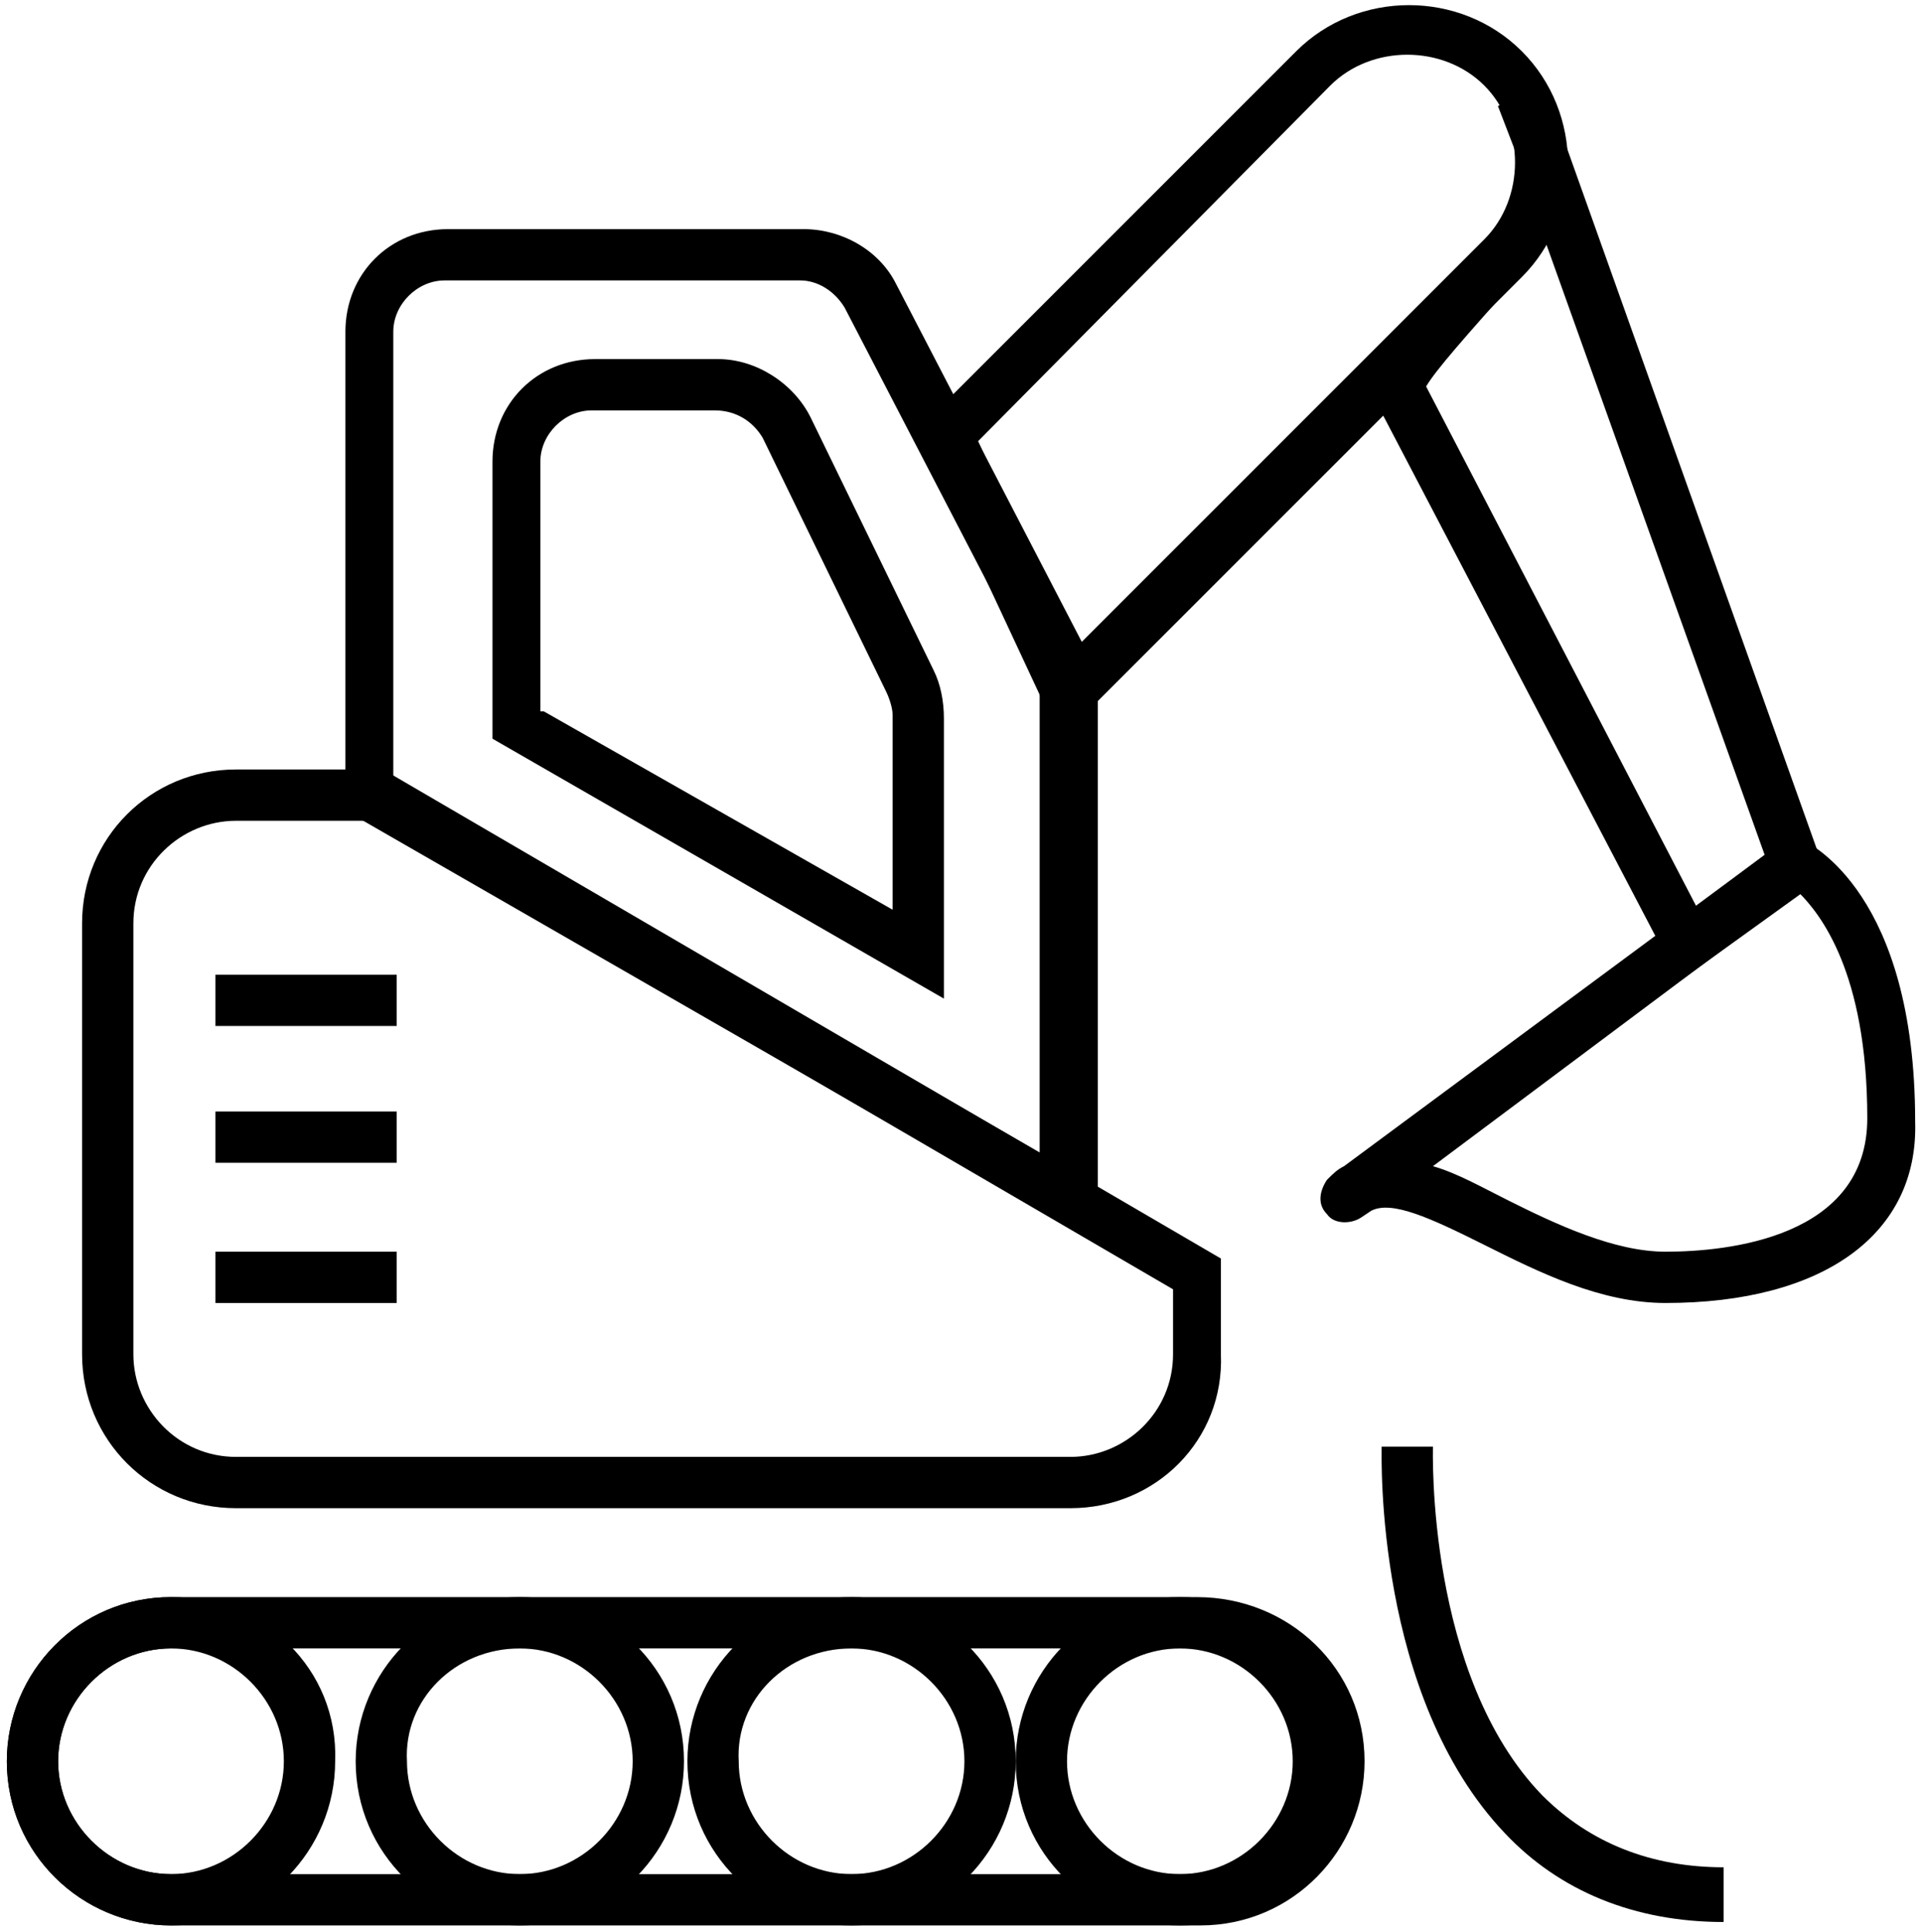
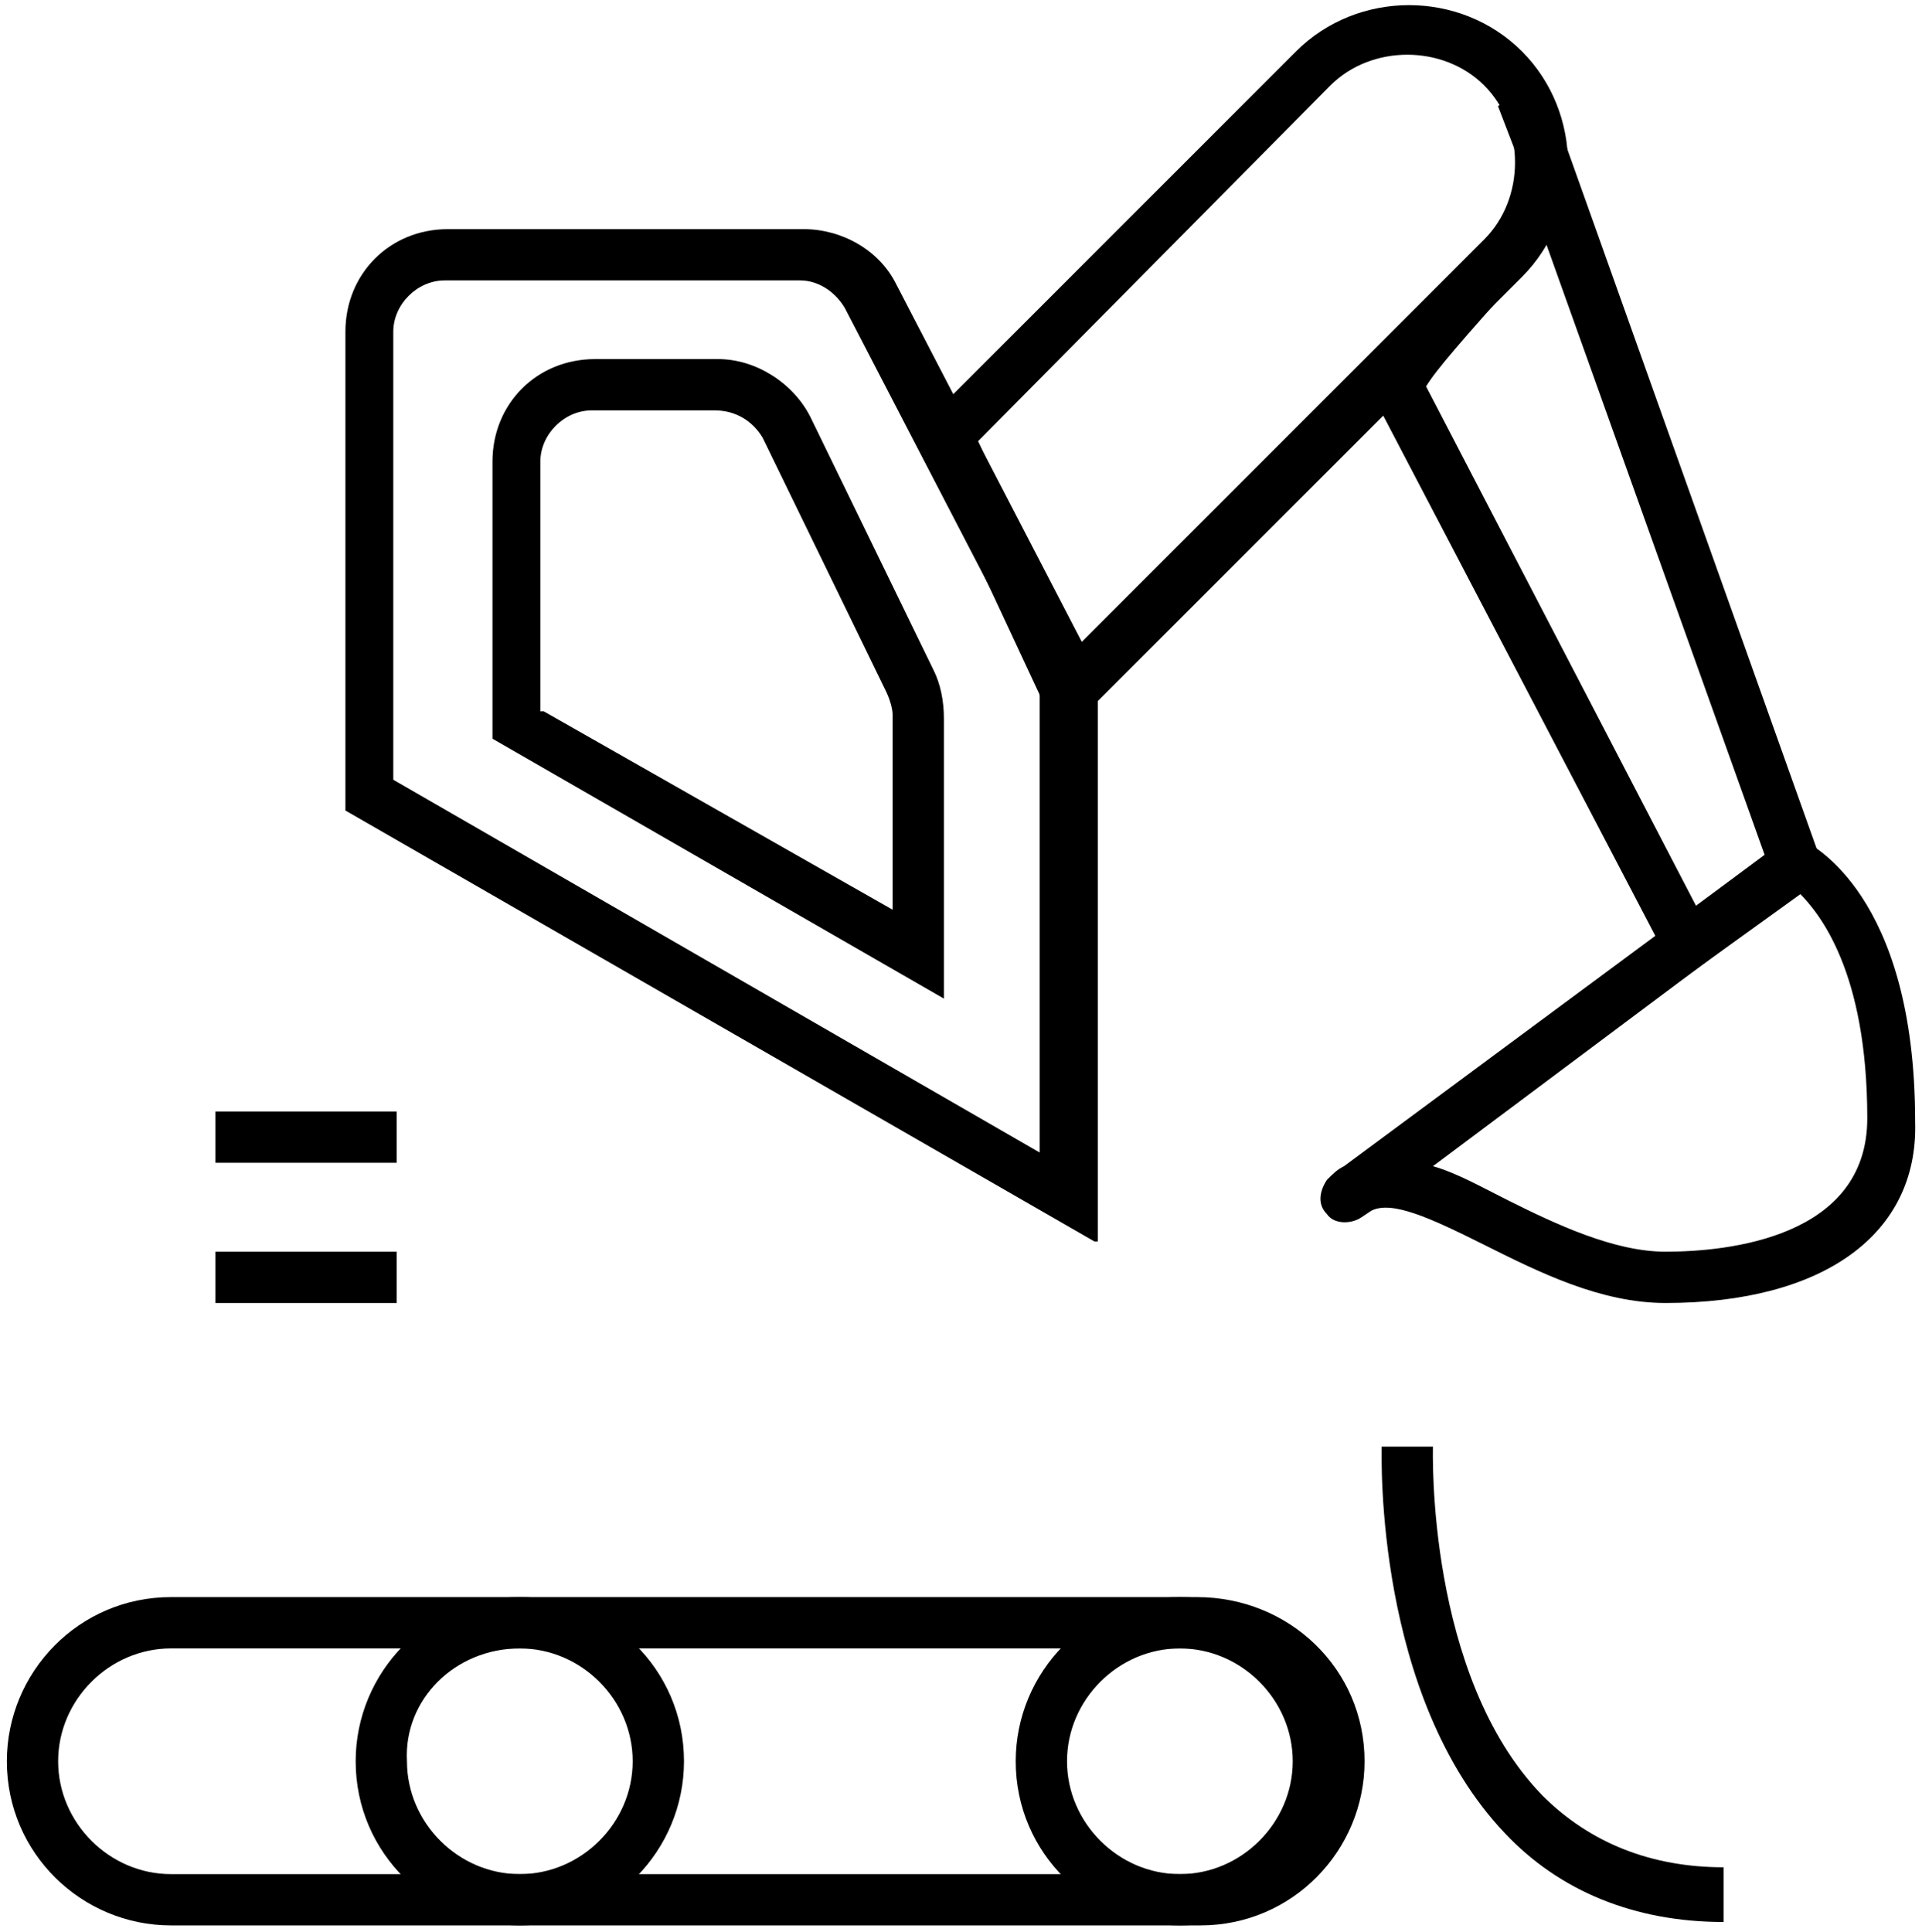
<svg xmlns="http://www.w3.org/2000/svg" version="1.0" id="Calque_1" x="0px" y="0px" viewBox="-269 392.4 56.2 56.5" style="enable-background:new -269 392.4 56.2 56.5;" xml:space="preserve">
  <style type="text/css">
</style>
  <g>
    <g>
      <path class="st0" d="M-234,440.6c1.8,0,3.3,1.5,3.3,3.3c0,1.8-1.5,3.3-3.3,3.3H-264c-1.8,0-3.3-1.5-3.3-3.3c0-1.8,1.5-3.3,3.3-3.3    H-234 M-234,439.1H-264c-2.7,0-4.8,2.2-4.8,4.8c0,2.7,2.2,4.8,4.8,4.8h30.1c2.7,0,4.8-2.2,4.8-4.8    C-229.1,441.2-231.3,439.1-234,439.1L-234,439.1z" />
    </g>
    <g>
-       <path class="st0" d="M-264,440.6c1.8,0,3.3,1.5,3.3,3.3c0,1.8-1.5,3.3-3.3,3.3s-3.3-1.5-3.3-3.3    C-267.3,442.1-265.8,440.6-264,440.6 M-264,439.1c-2.7,0-4.8,2.2-4.8,4.8c0,2.7,2.2,4.8,4.8,4.8c2.7,0,4.8-2.2,4.8-4.8    C-259.1,441.2-261.3,439.1-264,439.1L-264,439.1z" />
-     </g>
+       </g>
    <g>
      <path class="st0" d="M-253.8,440.6c1.8,0,3.3,1.5,3.3,3.3c0,1.8-1.5,3.3-3.3,3.3s-3.3-1.5-3.3-3.3    C-257.2,442.1-255.7,440.6-253.8,440.6 M-253.8,439.1c-2.7,0-4.8,2.2-4.8,4.8c0,2.7,2.2,4.8,4.8,4.8c2.7,0,4.8-2.2,4.8-4.8    C-249,441.2-251.2,439.1-253.8,439.1L-253.8,439.1z" />
    </g>
    <g>
-       <path class="st0" d="M-244.1,440.6c1.8,0,3.3,1.5,3.3,3.3c0,1.8-1.5,3.3-3.3,3.3s-3.3-1.5-3.3-3.3    C-247.5,442.1-246,440.6-244.1,440.6 M-244.1,439.1c-2.7,0-4.8,2.2-4.8,4.8c0,2.7,2.2,4.8,4.8,4.8c2.7,0,4.8-2.2,4.8-4.8    C-239.3,441.2-241.5,439.1-244.1,439.1L-244.1,439.1z" />
-     </g>
+       </g>
    <g>
      <path class="st0" d="M-234.5,440.6c1.8,0,3.3,1.5,3.3,3.3c0,1.8-1.5,3.3-3.3,3.3c-1.8,0-3.3-1.5-3.3-3.3    C-237.8,442.1-236.3,440.6-234.5,440.6 M-234.5,439.1c-2.7,0-4.8,2.2-4.8,4.8c0,2.7,2.2,4.8,4.8,4.8c2.7,0,4.8-2.2,4.8-4.8    C-229.6,441.2-231.8,439.1-234.5,439.1L-234.5,439.1z" />
    </g>
    <g>
      <path class="st0" d="M-218.6,448.6c-2.6,0-4.8-0.9-6.4-2.6c-3.8-4-3.6-11-3.6-11.3l1.5,0c0,0.1-0.2,6.7,3.2,10.2    c1.4,1.4,3.2,2.1,5.3,2.1V448.6z" />
    </g>
    <g>
-       <path class="st0" d="M-237.7,436.5h-24.4c-2.5,0-4.5-2-4.5-4.5v-12.6c0-2.5,2-4.5,4.5-4.5h4.3l24.5,14.3v2.8    C-233.2,434.5-235.2,436.5-237.7,436.5z M-262.1,416.4c-1.6,0-3,1.3-3,3V432c0,1.6,1.3,3,3,3h24.4c1.6,0,3-1.3,3-3v-1.9    l-23.5-13.7H-262.1z" />
-     </g>
+       </g>
    <g>
      <path class="st0" d="M-237,428.7l-21.9-12.6v-14c0-1.7,1.3-3,3-3h10.4c1.1,0,2.2,0.6,2.7,1.6l5.5,10.6c0.2,0.4,0.4,0.9,0.4,1.4    V428.7z M-257.5,415.2l18.9,10.9v-13.4c0-0.3-0.1-0.5-0.2-0.7l-5.5-10.6c-0.3-0.5-0.8-0.8-1.3-0.8h-10.4c-0.8,0-1.5,0.7-1.5,1.5    V415.2z" />
    </g>
    <g>
      <path class="st0" d="M-241.4,421.6l-13.2-7.6v-8.1c0-1.7,1.3-3,3-3h3.6c1.1,0,2.2,0.7,2.7,1.7l3.6,7.4c0.2,0.4,0.3,0.9,0.3,1.4    V421.6z M-253.1,413.2l10.2,5.8v-5.7c0-0.2-0.1-0.5-0.2-0.7l-3.6-7.4c-0.3-0.5-0.8-0.8-1.4-0.8h-3.6c-0.8,0-1.5,0.7-1.5,1.5V413.2    z" />
    </g>
    <g>
-       <rect x="-262.7" y="420.9" class="st0" width="5.3" height="1.5" />
-     </g>
+       </g>
    <g>
      <rect x="-262.7" y="424.9" class="st0" width="5.3" height="1.5" />
    </g>
    <g>
      <rect x="-262.7" y="429" class="st0" width="5.3" height="1.5" />
    </g>
    <g>
      <path class="st0" d="M-238,414l-4.2-9l11.1-11.1c1.8-1.8,4.8-1.8,6.6,0c1.8,1.8,1.8,4.8,0,6.6v0L-238,414z M-240.4,405.3l2.8,6.1    l12-12v0c1.2-1.2,1.2-3.3,0-4.5c-1.2-1.2-3.3-1.2-4.5,0L-240.4,405.3z" />
    </g>
    <g>
      <path class="st0" d="M-219.9,421.1l-9.1-17.4l0.1-0.3c0.1-0.2,0.6-1.2,3.3-3.9c0.9-0.9,1-1.9,0.9-2.7l-0.5-1.3l1.4-0.6    c0.2,0.4,0.4,0.9,0.5,1.5l7.7,21.6L-219.9,421.1z M-227.3,403.7l7.9,15.2l2-1.5l-6.4-17.9c-0.2,0.4-0.5,0.7-0.8,1    C-226.2,402.3-227,403.2-227.3,403.7z" />
    </g>
    <g>
      <path class="st0" d="M-220.3,430.5c-1.9,0-3.7-0.9-5.3-1.7c-1.6-0.8-2.7-1.3-3.3-1l-0.3,0.2c-0.3,0.2-0.8,0.2-1-0.1    c-0.3-0.3-0.2-0.7,0-1c0.2-0.2,0.3-0.3,0.5-0.4l12.7-9.4c0.2-0.2,0.5-0.2,0.8-0.1c0.1,0.1,3.2,1.5,3.2,8.2    C-212.9,428.5-215.7,430.5-220.3,430.5z M-227.1,426.5c0.7,0.2,1.4,0.6,2.2,1c1.4,0.7,3.1,1.5,4.6,1.5c1.8,0,5.9-0.4,5.9-3.9    c0-4.3-1.4-6-2-6.6L-227.1,426.5z" />
    </g>
  </g>
</svg>